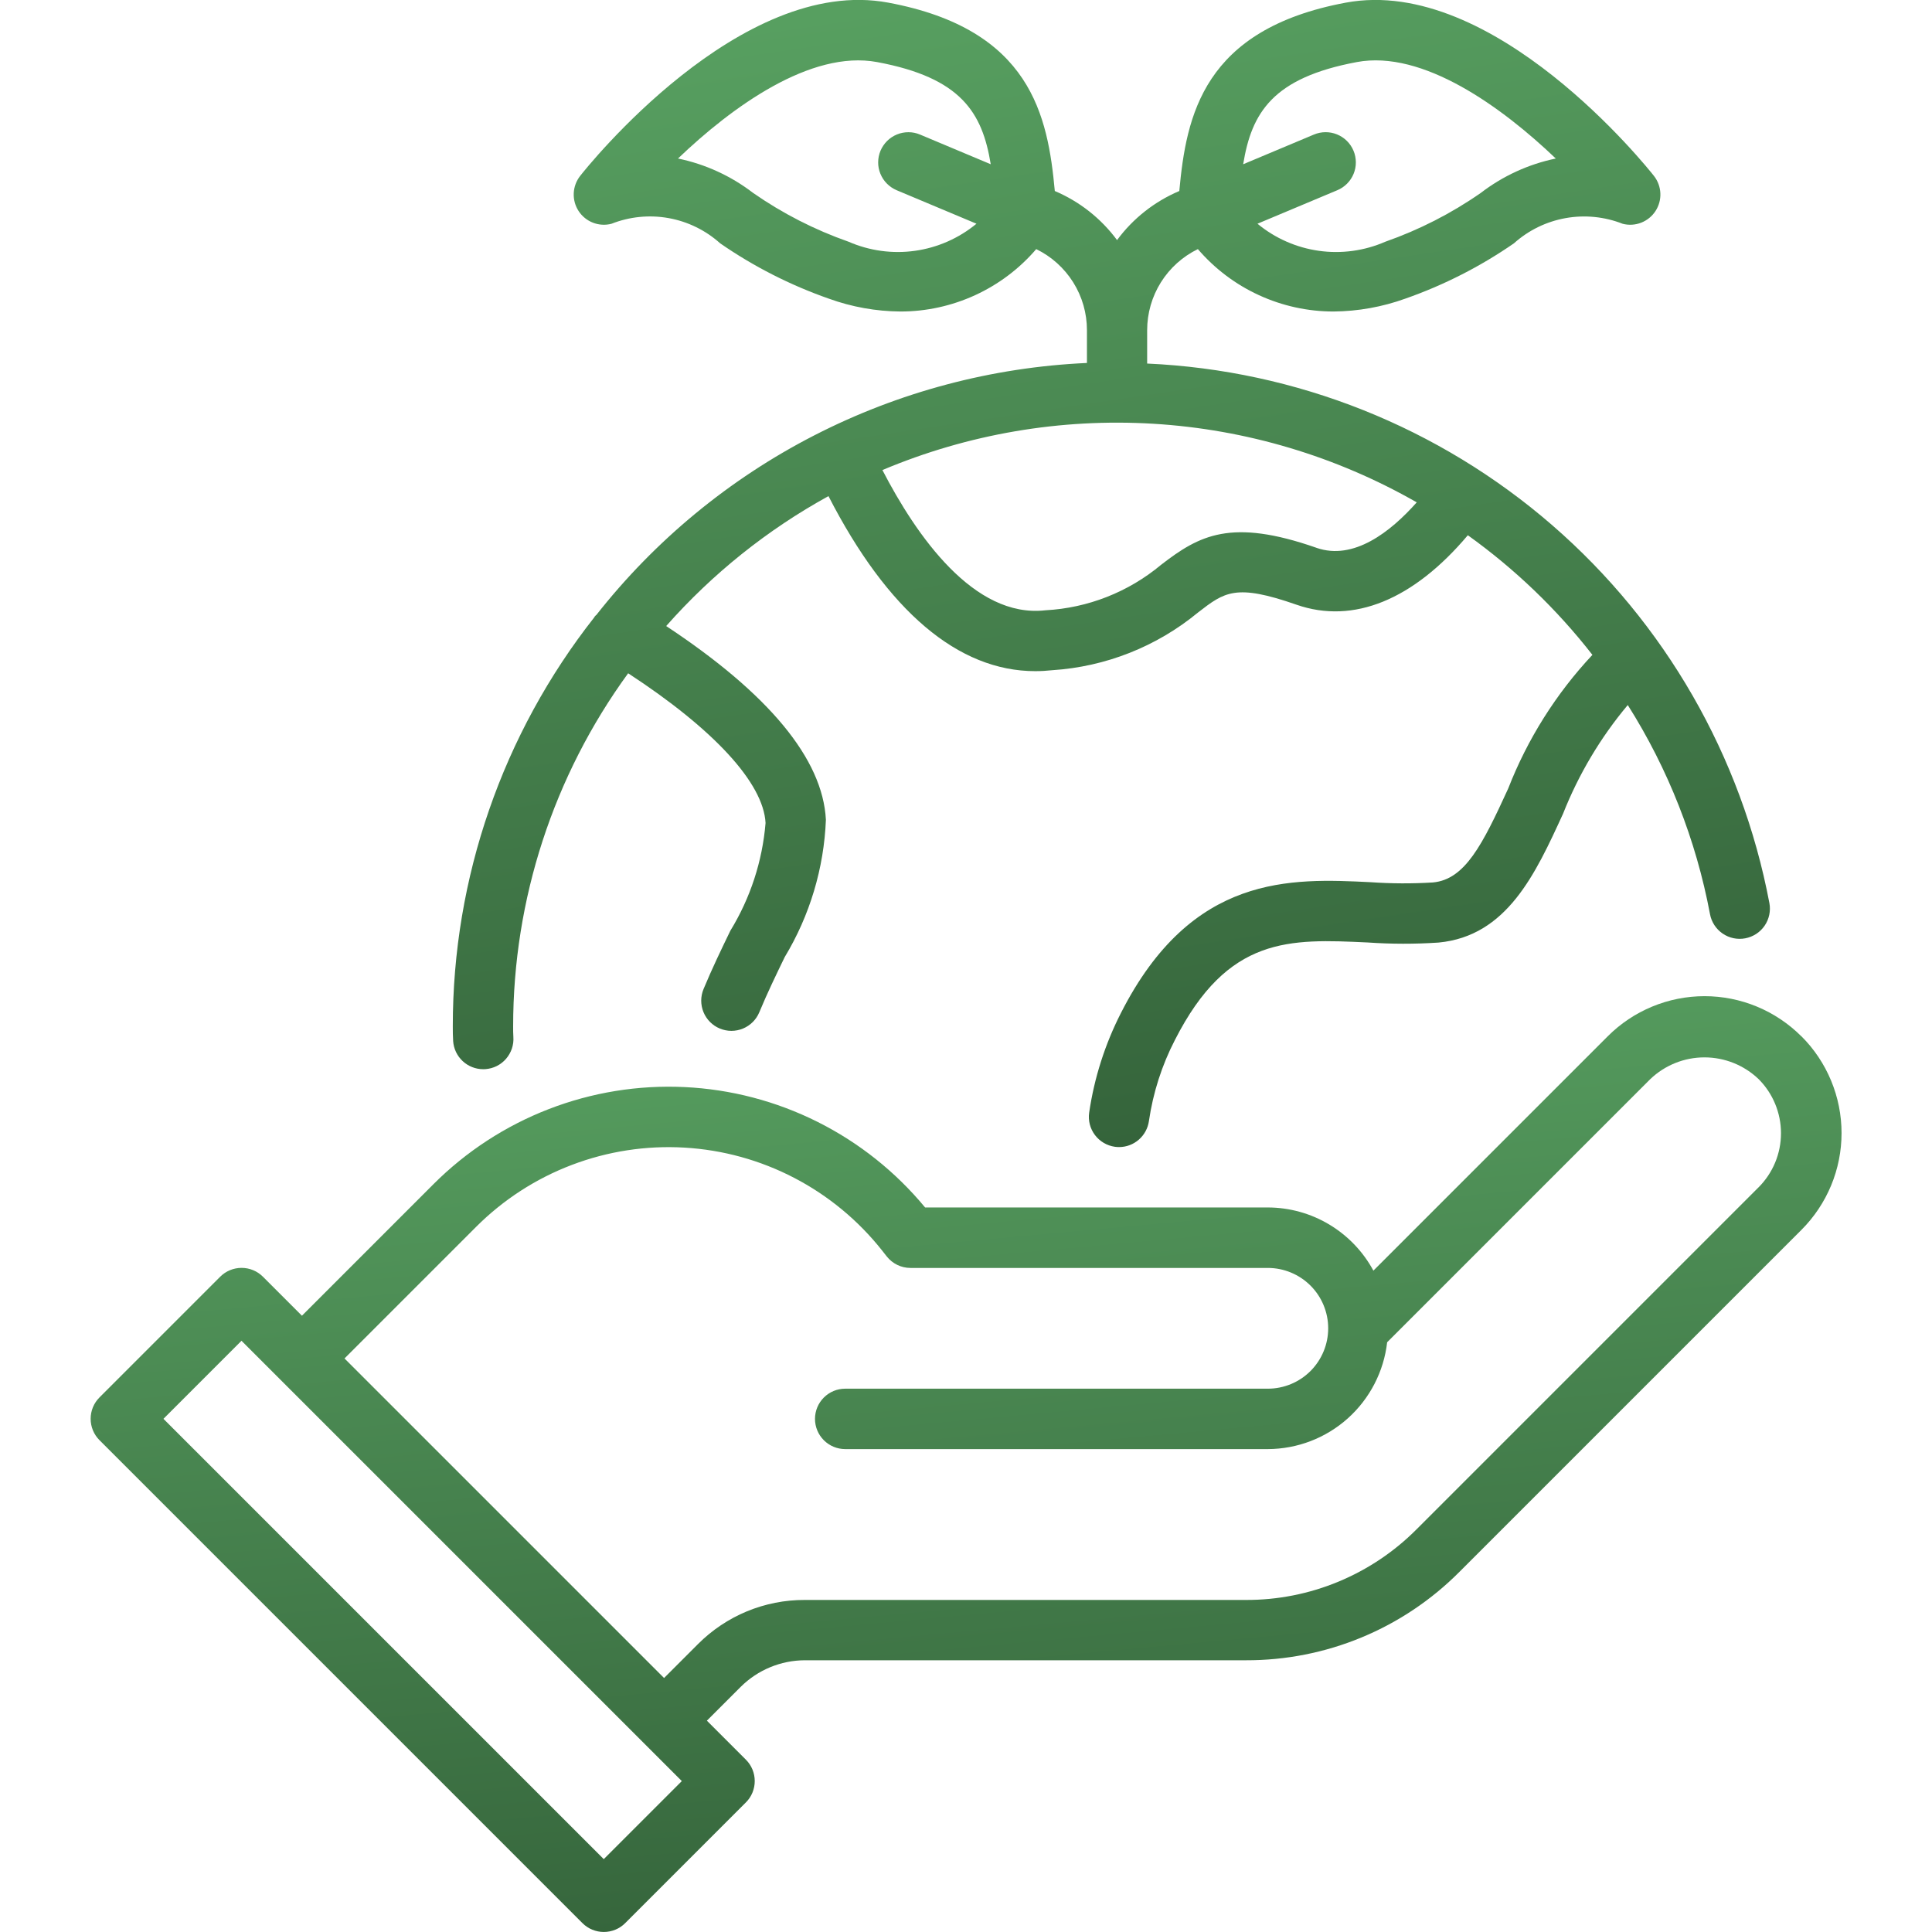
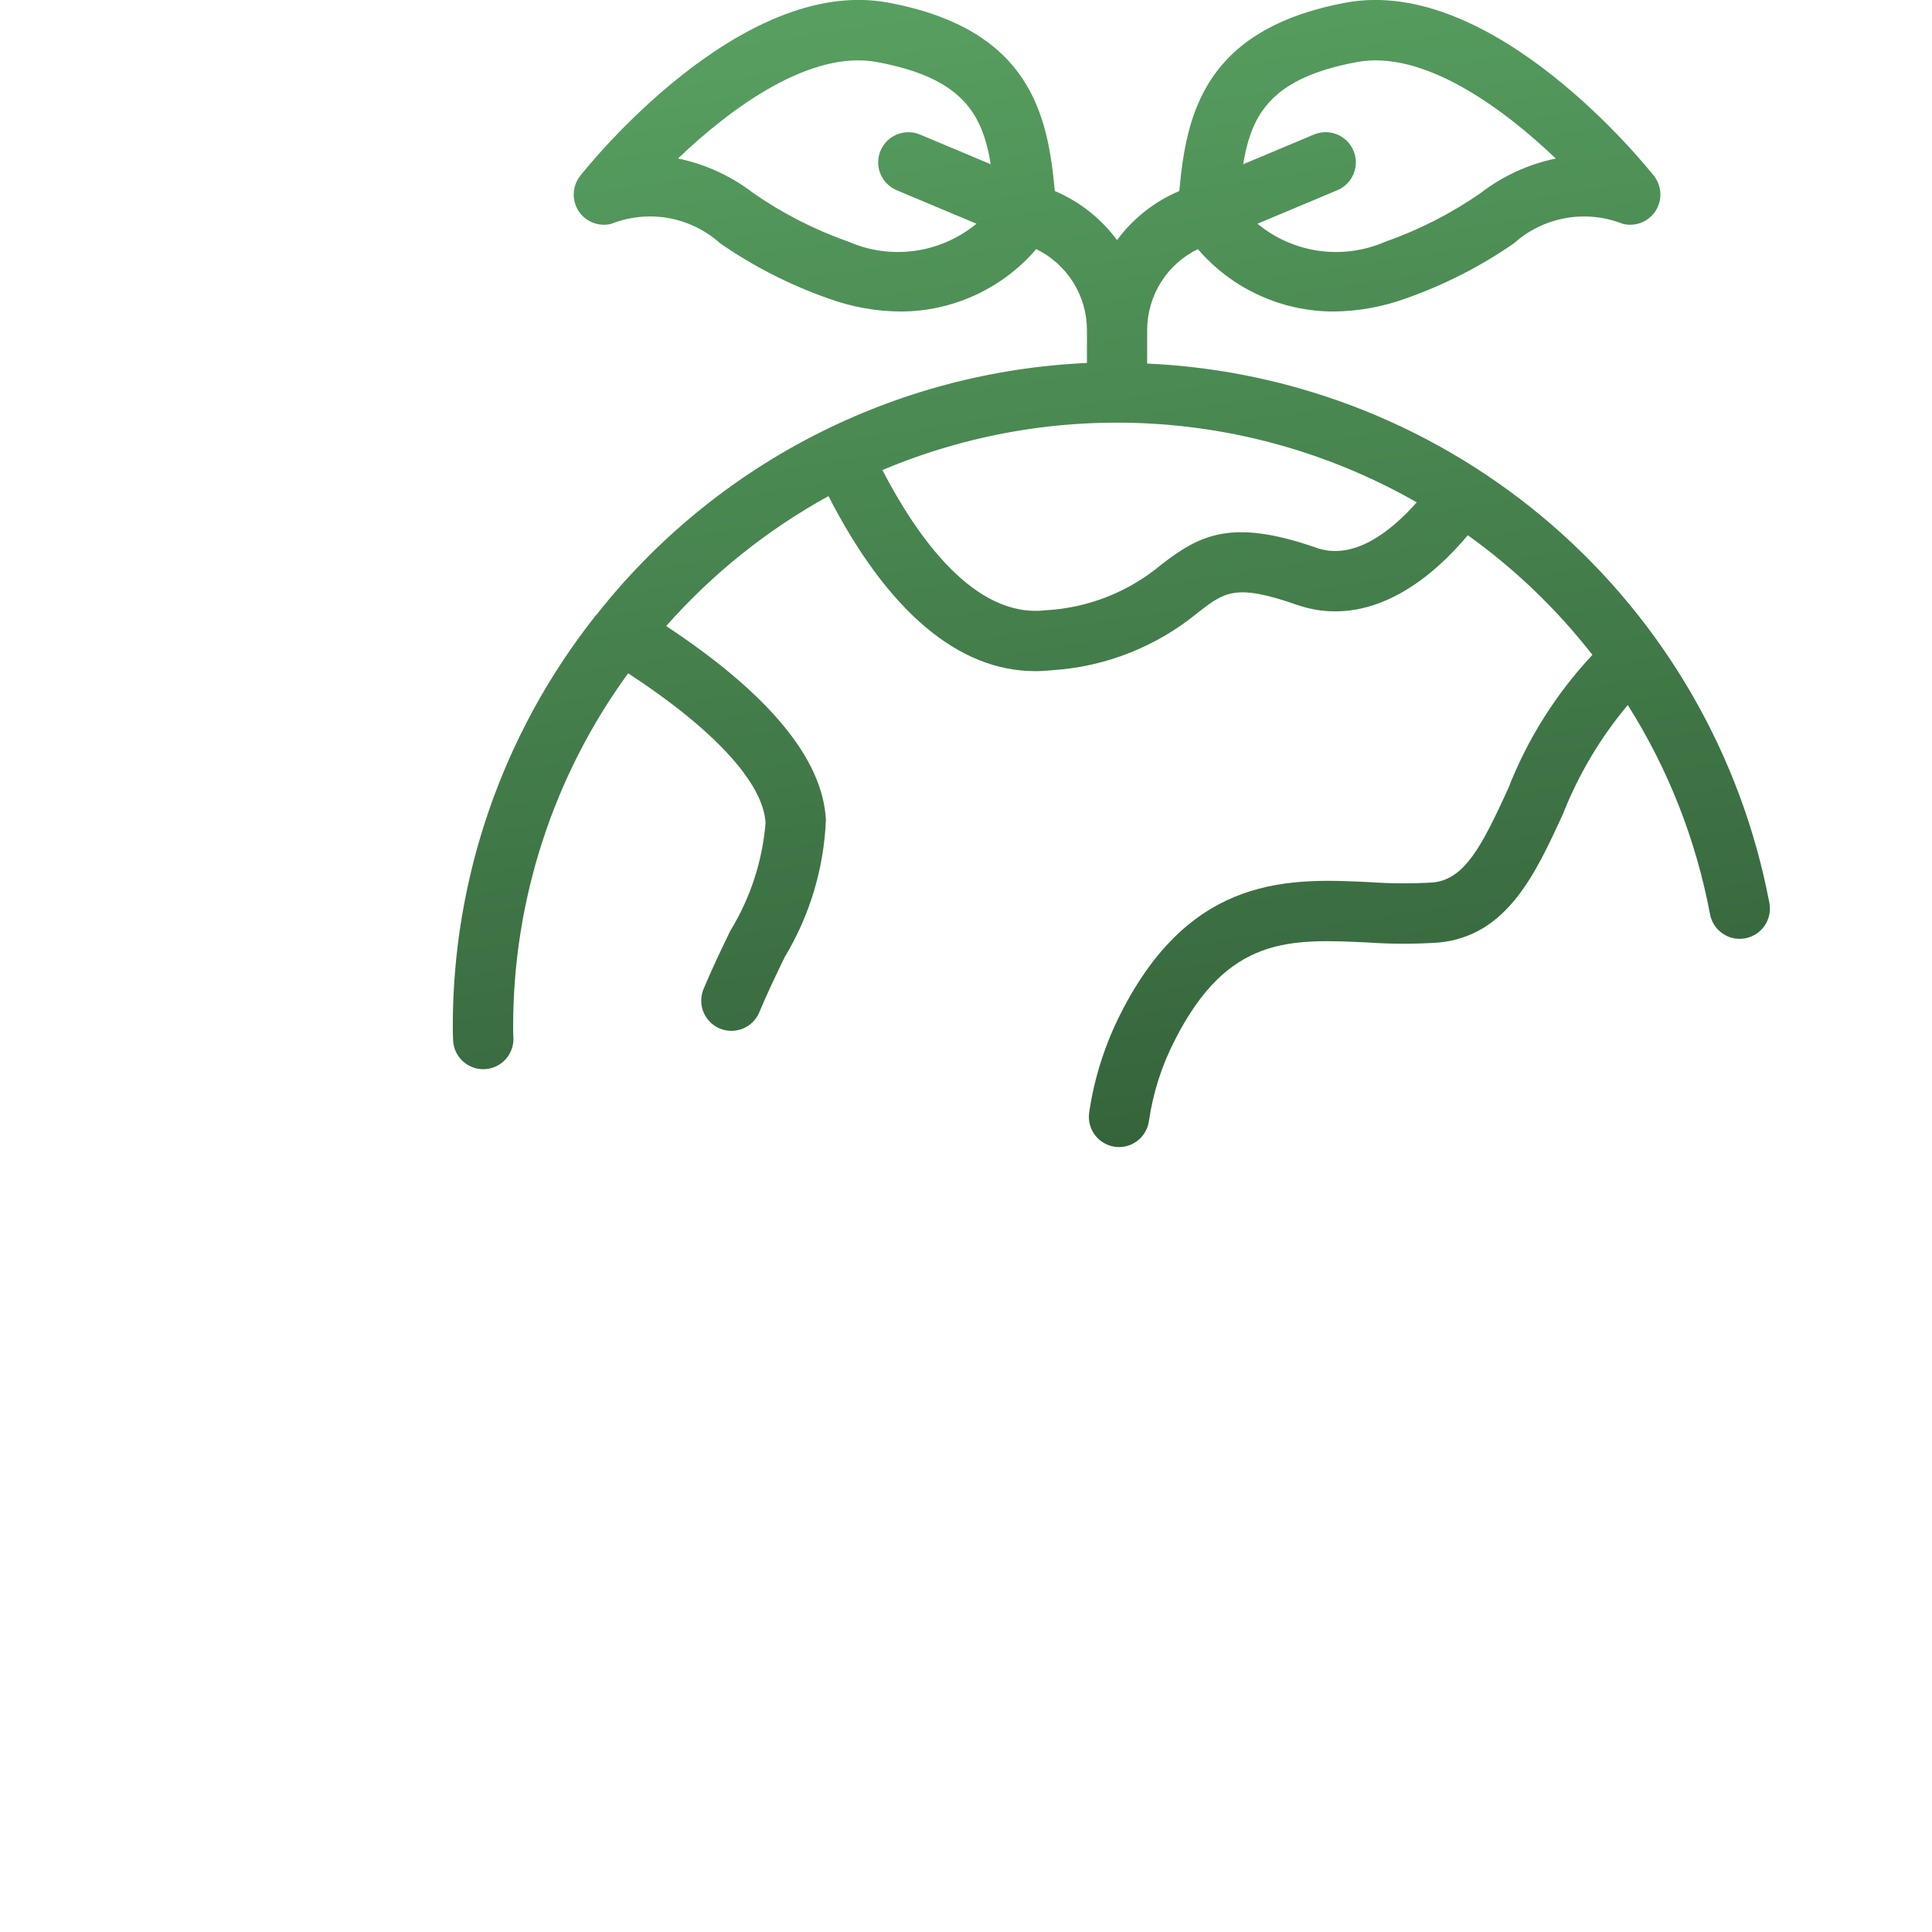
<svg xmlns="http://www.w3.org/2000/svg" xmlns:xlink="http://www.w3.org/1999/xlink" fill="none" height="60" viewBox="0 0 60 60" width="60">
  <linearGradient id="a">
    <stop offset="0" stop-color="#579f60" />
    <stop offset="1" stop-color="#35643b" />
  </linearGradient>
  <linearGradient id="b" gradientUnits="userSpaceOnUse" x1="10.554" x2="13.262" xlink:href="#a" y1="32.009" y2="61.535" />
  <linearGradient id="c" gradientUnits="userSpaceOnUse" x1="19.886" x2="25.222" xlink:href="#a" y1="1.314" y2="37.013" />
  <clipPath id="d">
    <path d="m0 0h60v60h-60z" />
  </clipPath>
  <g clip-path="url(#d)">
-     <path d="m55.942 32.183c-.395-.395-.864-.708-1.379-.922-.516-.214-1.069-.324-1.627-.324s-1.111.11-1.627.324c-.516.214-.985.527-1.379.922l-7.278 7.278c-.319-.591-.792-1.085-1.368-1.431s-1.235-.529-1.907-.531h-10.647c-.917-1.109-2.055-2.015-3.342-2.659-1.287-.644-2.694-1.012-4.131-1.08-1.437-.068-2.873.165-4.215.684-1.342.519-2.561 1.313-3.579 2.33l-4.086 4.087-1.212-1.212c-.087-.087-.19-.156-.304-.203s-.236-.071-.359-.071-.245.024-.359.071c-.114.047-.217.116-.304.203l-3.75 3.75c-.087.087-.156.19-.203.304-.047.114-.071.236-.071.359s.024.245.071.359c.047.114.116.217.203.304l15 15c.087.087.19.156.304.203.114.047.236.071.359.071s.245-.024.359-.071c.114-.047.217-.116.304-.203l3.75-3.75c.087-.087.156-.19.203-.304.047-.114.071-.236.071-.359s-.024-.245-.071-.359c-.047-.114-.116-.217-.203-.304l-1.212-1.212 1.052-1.052c.529-.525 1.243-.821 1.988-.824h13.702c1.232.003 2.452-.237 3.59-.709 1.138-.471 2.171-1.164 3.04-2.037l10.62-10.62c.395-.395.708-.864.922-1.379.214-.516.324-1.069.324-1.627s-.11-1.111-.324-1.627c-.214-.516-.527-.985-.922-1.379zm-37.192 25.554-13.674-13.674 2.424-2.424 13.674 13.674zm35.866-20.866-10.62 10.62c-.695.699-1.521 1.252-2.432 1.63s-1.887.57-2.872.567h-13.702c-.616-.002-1.226.119-1.795.354-.569.236-1.085.582-1.52 1.018l-1.052 1.052-9.924-9.924 4.087-4.087c.844-.844 1.856-1.499 2.971-1.923 1.115-.424 2.307-.608 3.498-.538 1.191.069 2.354.39 3.412.941 1.058.551 1.988 1.32 2.728 2.256l.144.183c.088.111.2.201.327.263.127.062.267.094.409.094h11.098c.497 0 .974.198 1.326.549.352.352.549.829.549 1.326s-.198.974-.549 1.326c-.352.352-.829.549-1.326.549h-13.125c-.249 0-.487.099-.663.275s-.275.414-.275.663.099.487.275.663.414.275.663.275h13.125c.917-.003 1.801-.342 2.484-.954.683-.612 1.118-1.453 1.222-2.364l8.173-8.173c.453-.432 1.055-.674 1.681-.674s1.228.241 1.681.674c.221.221.396.483.515.771.119.288.181.598.181.91s-.061.621-.181.91c-.119.288-.295.55-.515.771z" fill="url(#b)" />
    <path d="m18.51 19.104c-.013.018-.033.029-.045.048-.003.005-.003.011-.006.016-2.851 3.621-4.4 8.097-4.397 12.706 0 .153.001.306.011.459.016.237.122.458.295.62.173.162.402.252.639.252.022 0 .044-.001.066-.002.123-.009.243-.041.353-.096s.209-.131.289-.224.142-.201.182-.318c.039-.117.055-.24.046-.363-.008-.11-.007-.219-.007-.329.001-3.94 1.251-7.779 3.572-10.964 2.651 1.731 4.203 3.404 4.267 4.65-.098 1.185-.472 2.331-1.093 3.345-.276.57-.566 1.17-.833 1.812-.047.114-.072.236-.072.359s.024.245.071.359c.095.23.277.413.507.508.114.047.235.072.359.072.123 0.0.245-.024.359-.071.23-.095.413-.277.508-.507.253-.608.528-1.175.79-1.715.778-1.29 1.218-2.756 1.278-4.262-.097-1.891-1.776-3.913-4.96-6.017 1.435-1.625 3.14-2.99 5.04-4.035 1.826 3.558 4.023 5.436 6.422 5.436.174 0 .349-.01.522-.029 1.662-.106 3.248-.733 4.533-1.793.825-.638 1.167-.902 3.06-.241 1.768.615 3.631-.156 5.319-2.158 1.461 1.047 2.764 2.298 3.869 3.715-1.129 1.205-2.017 2.615-2.616 4.153-.8 1.746-1.34 2.821-2.335 2.915-.646.04-1.294.037-1.939-.008-2.474-.122-5.55-.266-7.748 4.054-.498.974-.833 2.022-.991 3.104-.035.246.03.496.18.695.15.198.372.329.618.364.043.006.087.009.131.009.226-0.0.444-.082.614-.231.17-.148.281-.353.313-.577.128-.878.4-1.729.807-2.517 1.646-3.236 3.563-3.142 5.986-3.029.733.051 1.468.052 2.201.003 2.126-.201 3.011-2.133 3.867-4.001.485-1.226 1.163-2.366 2.01-3.376 1.254 1.984 2.121 4.188 2.554 6.495.022.121.069.237.136.34.067.103.154.192.256.262.102.07.216.119.336.144.12.025.245.027.366.004s.236-.069.34-.136c.103-.067.192-.154.262-.256.07-.102.118-.216.144-.337.025-.12.027-.245.004-.366-.863-4.561-3.241-8.697-6.748-11.738-3.507-3.041-7.939-4.809-12.576-5.017v-1.036c0-.525.148-1.04.426-1.485.279-.445.676-.803 1.149-1.033.522.608 1.168 1.096 1.896 1.43.728.335 1.519.508 2.32.508.759-.007 1.512-.142 2.227-.4 1.196-.419 2.33-.996 3.372-1.717.451-.405 1.006-.676 1.603-.783.597-.107 1.211-.046 1.775.176.19.049.39.037.573-.034s.339-.198.446-.362c.107-.164.16-.358.151-.554-.009-.196-.079-.384-.2-.538-.201-.255-4.974-6.235-9.569-5.38-4.435.827-4.955 3.517-5.171 5.85-.769.326-1.437.852-1.933 1.524-.497-.672-1.164-1.198-1.933-1.524-.216-2.333-.736-5.023-5.171-5.85-4.596-.86-9.369 5.125-9.569 5.38-.121.154-.191.342-.2.538-.009.196.044.39.151.554s.263.291.446.362.383.083.573.034c.564-.223 1.179-.284 1.775-.177.597.107 1.152.379 1.603.784 1.042.721 2.176 1.298 3.372 1.717.714.259 1.467.394 2.227.4.801-0 1.592-.174 2.32-.508.728-.335 1.375-.822 1.896-1.43.472.23.87.588 1.149 1.033s.426.96.426 1.485v1.018c-2.954.133-5.845.901-8.475 2.252-2.63 1.351-4.938 3.254-6.765 5.579zm23.625-17.176c2.054-.386 4.509 1.398 6.181 2.995-.847.176-1.644.542-2.33 1.069-.915.637-1.912 1.146-2.964 1.515-.649.283-1.363.381-2.064.282-.701-.099-1.361-.39-1.906-.841l2.478-1.04c.114-.047.217-.117.304-.204.087-.087.156-.191.203-.305.047-.114.071-.236.07-.36-.001-.123-.025-.245-.073-.359-.048-.114-.117-.217-.205-.304-.088-.087-.192-.155-.306-.202-.114-.046-.236-.07-.36-.069-.123.001-.245.026-.359.074l-2.196.922c.261-1.604.919-2.686 3.528-3.173zm-15.782 5.579c-1.052-.369-2.049-.878-2.964-1.515-.687-.528-1.485-.894-2.333-1.069 1.669-1.598 4.117-3.379 6.184-2.995 2.609.486 3.267 1.569 3.528 3.173l-2.196-.922c-.114-.048-.235-.073-.358-.073s-.245.023-.359.07c-.114.047-.218.115-.305.202-.087.087-.157.19-.205.303-.048.114-.072.235-.073.358-.001.123.023.245.07.359.047.114.115.218.202.305.087.087.19.157.303.205l2.478 1.04c-.546.451-1.206.742-1.907.841-.701.099-1.416.001-2.065-.282zm14.53 9.505c-2.653-.926-3.633-.392-4.824.528-1.014.847-2.275 1.343-3.594 1.413-2.221.255-4.009-2.321-5.061-4.355 2.657-1.12 5.536-1.612 8.414-1.438 2.878.174 5.677 1.009 8.18 2.441-.812.915-1.958 1.816-3.115 1.412z" fill="url(#c)" />
  </g>
</svg>